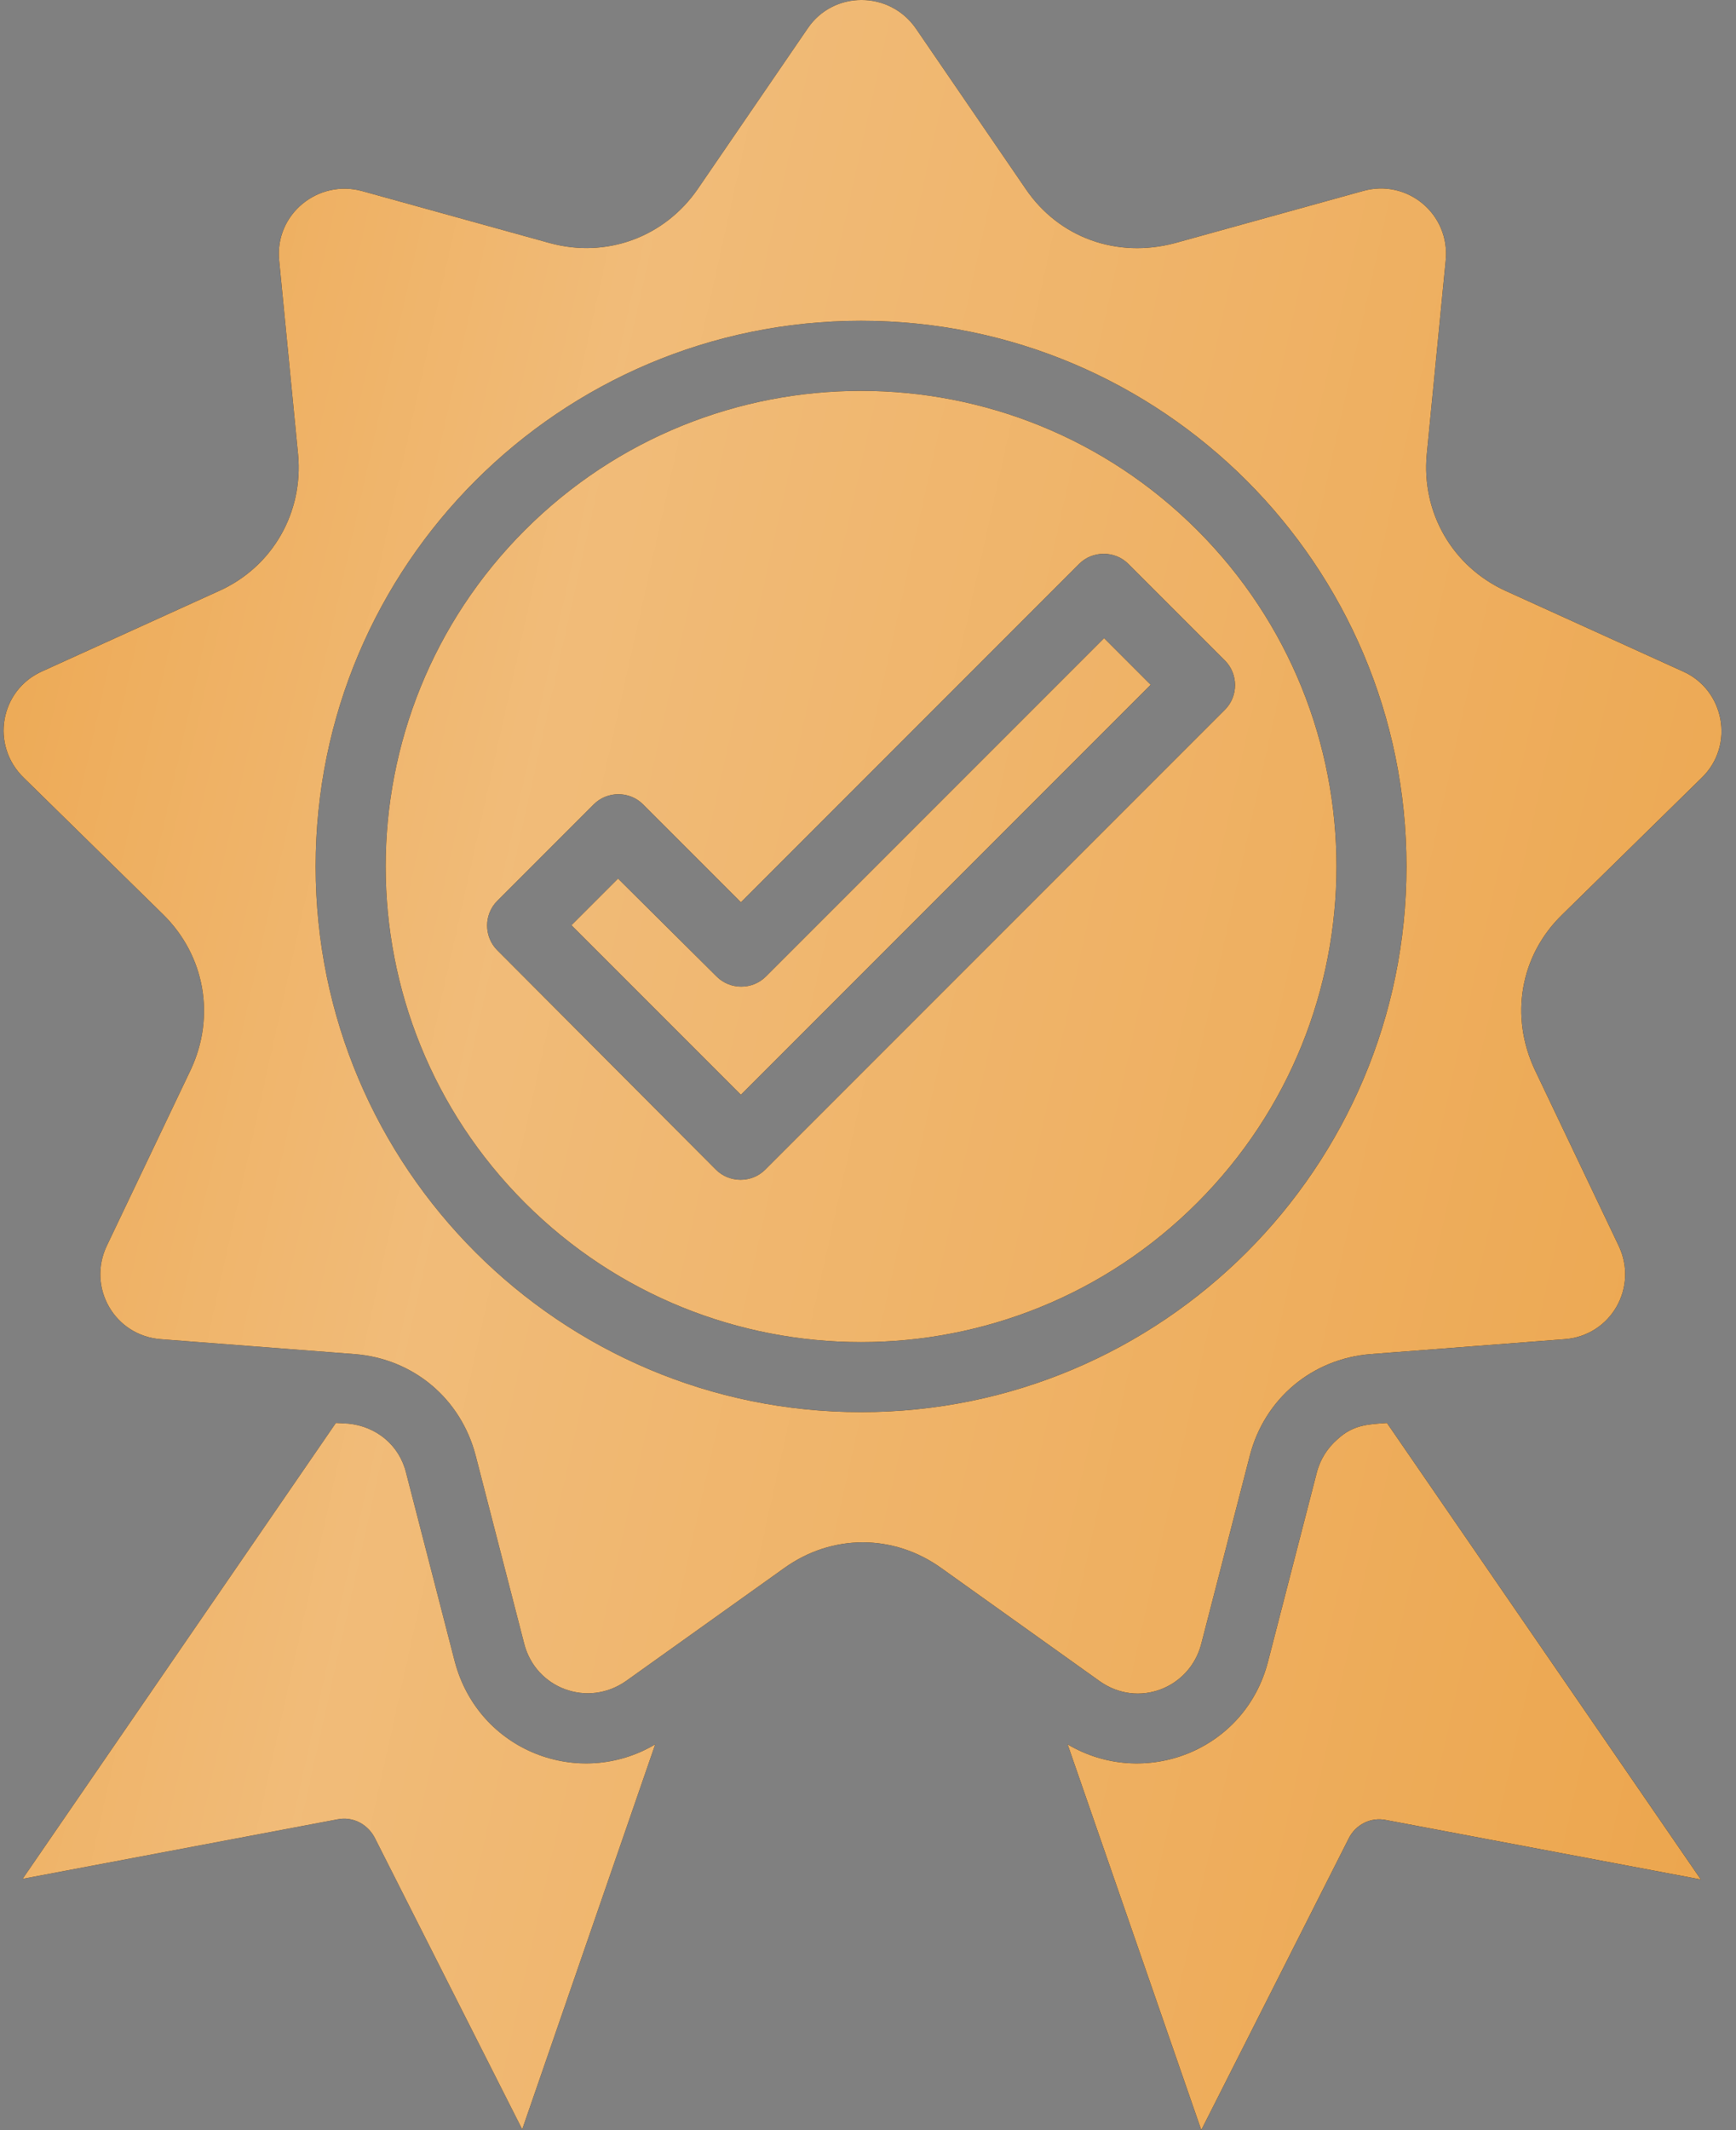
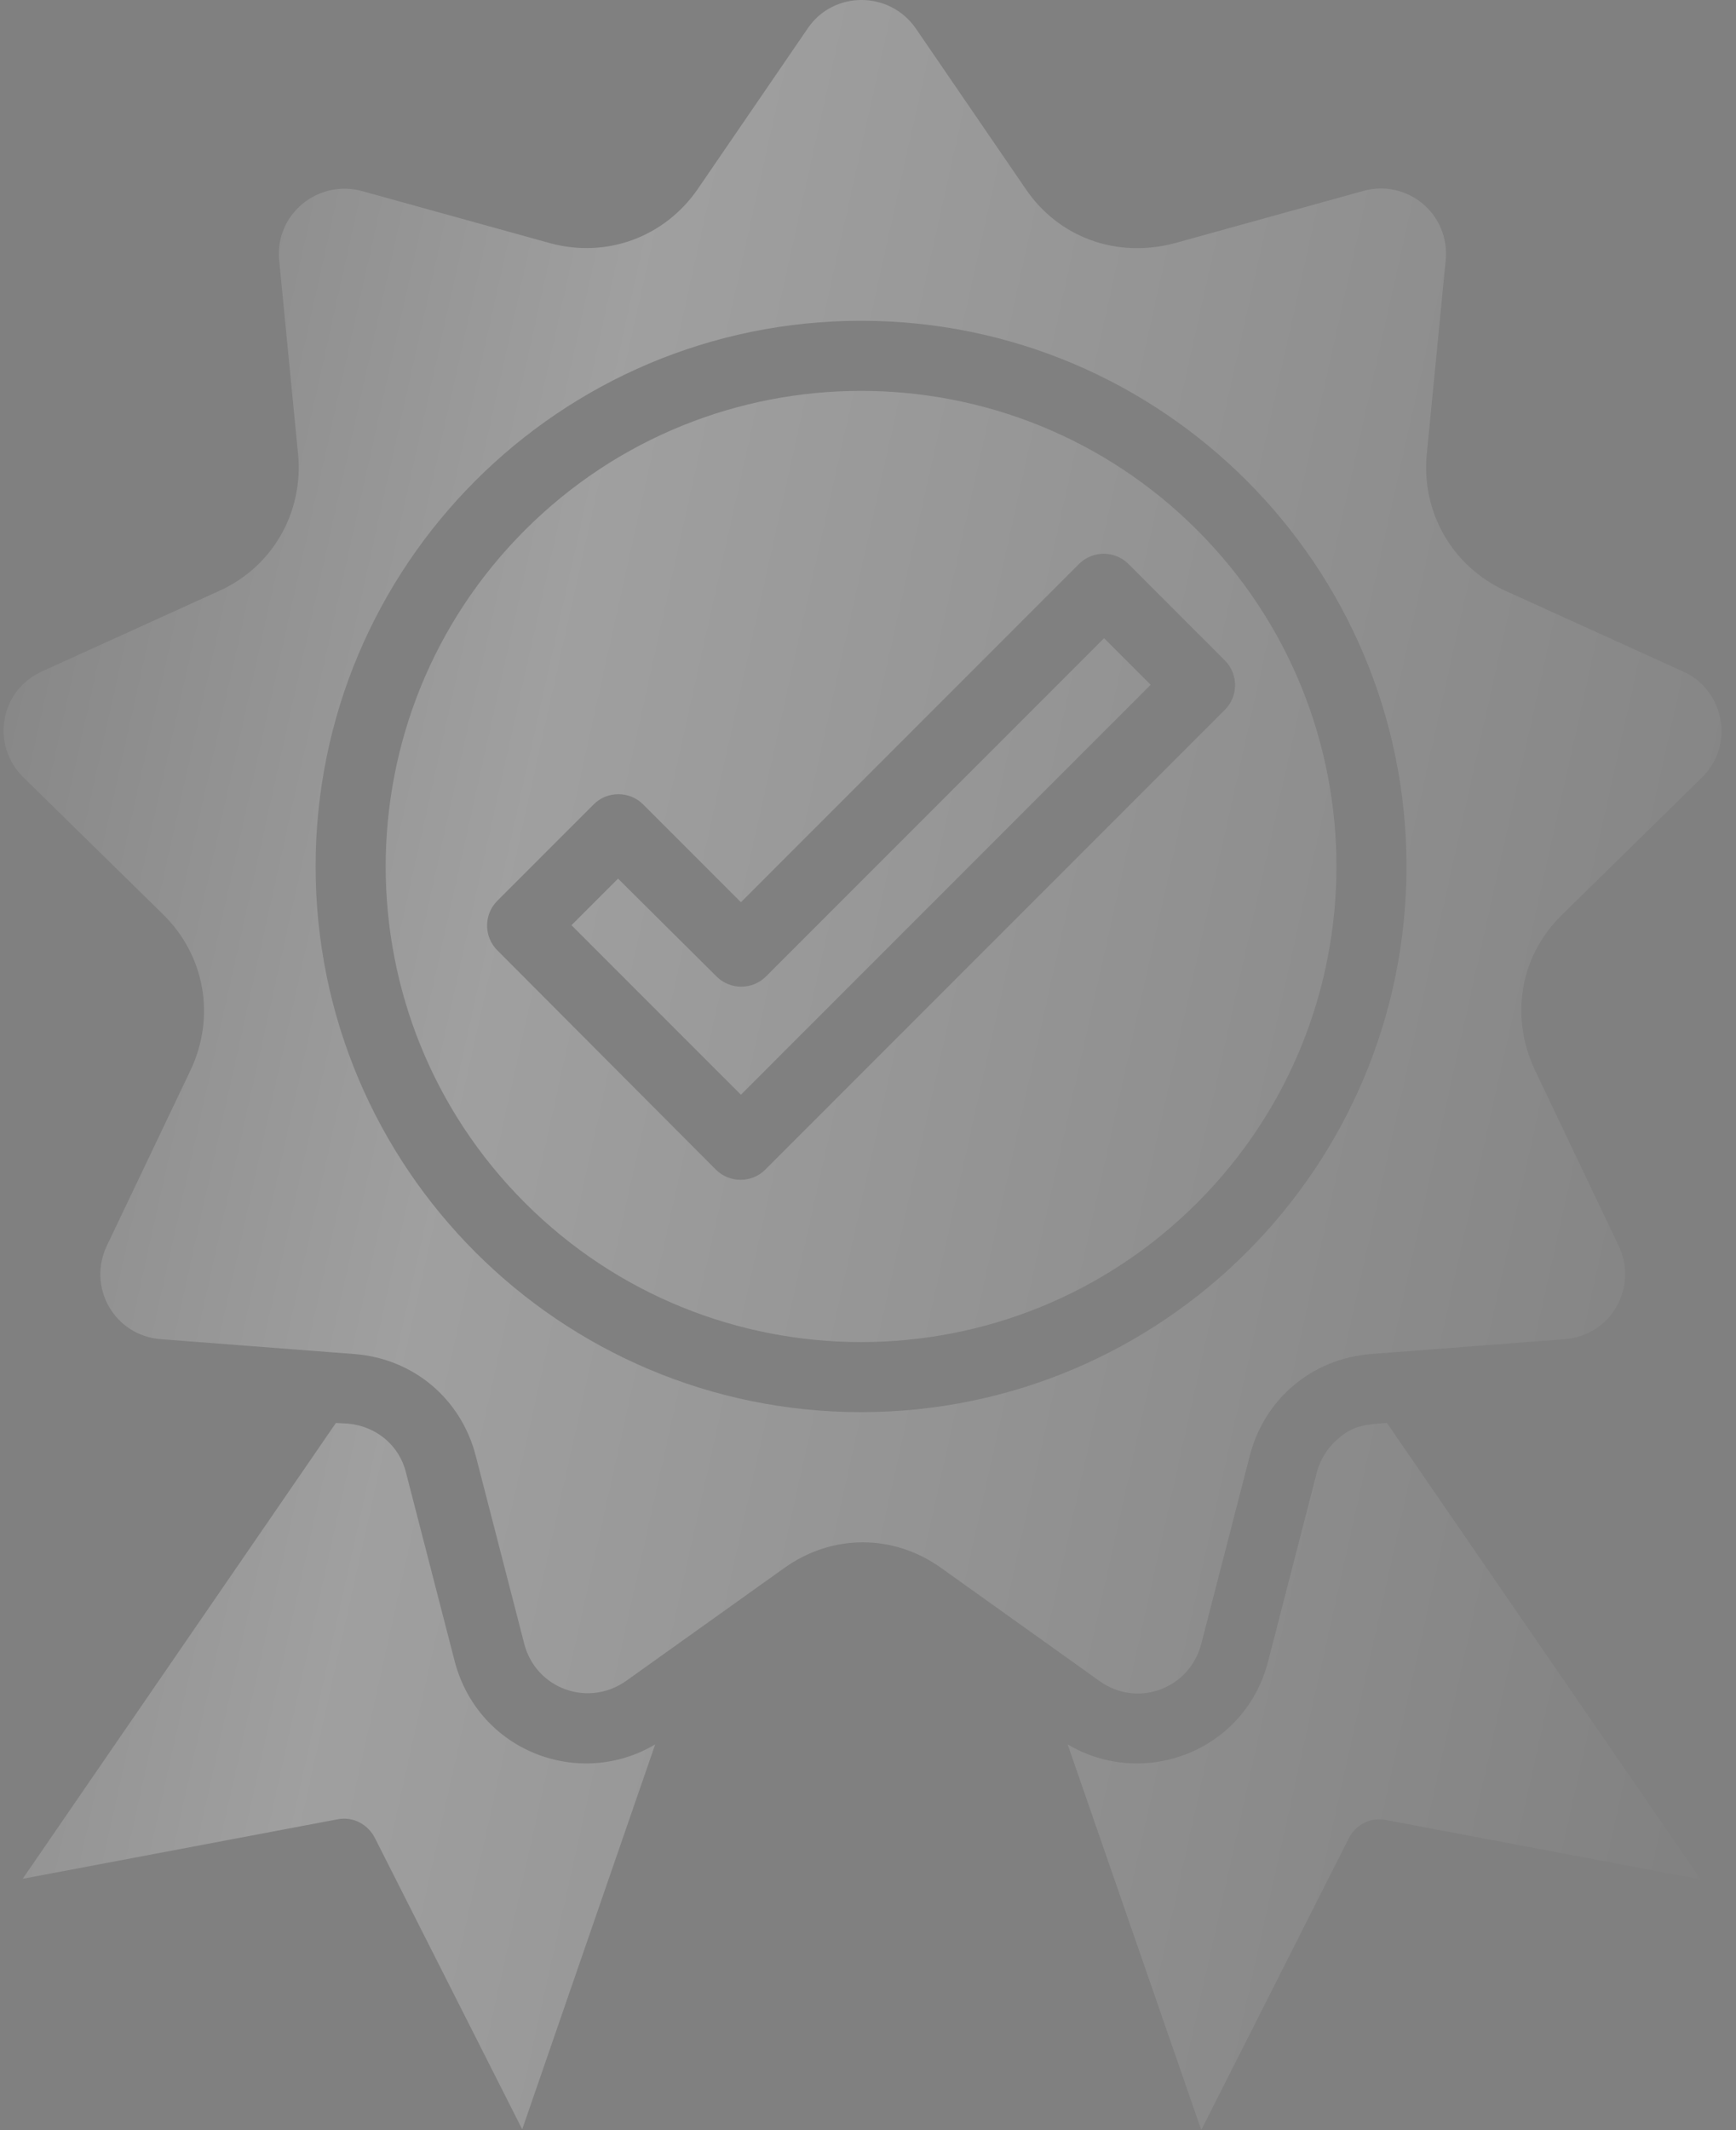
<svg xmlns="http://www.w3.org/2000/svg" width="53" height="65" viewBox="0 0 53 65" fill="none">
  <rect x="0" y="0" width="53" height="65" fill="#808080" stroke="none" />
-   <path d="M31.317 5.77L27.958 0.866C27.154 -0.289 25.443 -0.289 24.66 0.866L21.301 5.77C20.291 7.234 18.519 7.893 16.788 7.419L11.058 5.832C9.719 5.461 8.379 6.533 8.524 7.955L9.101 13.87C9.265 15.621 8.338 17.291 6.689 18.033L1.29 20.485C-0.008 21.062 -0.297 22.752 0.733 23.741L4.979 27.904C6.257 29.161 6.586 31.016 5.824 32.644L3.268 38.002C2.65 39.28 3.495 40.764 4.917 40.867L10.832 41.321C12.625 41.465 14.067 42.681 14.521 44.412L16.005 50.162C16.355 51.522 17.942 52.12 19.116 51.295L23.939 47.853C25.402 46.803 27.277 46.803 28.741 47.853L33.563 51.295C34.738 52.14 36.325 51.522 36.675 50.162L38.159 44.412C38.612 42.681 40.055 41.465 41.848 41.321L47.763 40.867C49.185 40.764 50.03 39.28 49.411 38.002L46.856 32.644C46.093 31.016 46.402 29.161 47.701 27.904L51.946 23.741C52.977 22.752 52.647 21.041 51.369 20.485L45.97 18.033C44.342 17.291 43.394 15.642 43.558 13.87L44.136 7.955C44.28 6.533 42.961 5.441 41.601 5.832L35.871 7.419C34.099 7.893 32.327 7.254 31.317 5.77ZM20.003 53.232C17.674 54.613 14.603 53.438 13.882 50.697L12.398 44.948C12.192 44.103 11.491 43.526 10.626 43.443L10.255 43.423L0.692 57.334L10.296 55.52C10.79 55.417 11.244 55.685 11.45 56.097L15.943 64.979L20.003 53.232ZM42.343 43.423C41.745 43.464 41.312 43.484 40.838 43.917C40.529 44.185 40.302 44.535 40.199 44.948L38.715 50.697C38.015 53.438 34.923 54.613 32.595 53.232L36.675 65L41.168 56.118C41.374 55.685 41.848 55.438 42.322 55.541L51.926 57.354L42.343 43.423ZM36.551 16.178C30.884 10.511 21.693 10.511 16.025 16.178C10.358 21.845 10.358 31.037 16.025 36.704C21.693 42.372 30.884 42.372 36.551 36.704C42.219 31.037 42.219 21.845 36.551 16.178ZM26.288 9.789C35.48 9.789 42.94 17.25 42.94 26.441C42.94 35.633 35.48 43.093 26.288 43.093C17.097 43.093 9.636 35.633 9.636 26.441C9.636 17.25 17.097 9.789 26.288 9.789ZM18.869 26.812L17.447 28.234L22.62 33.407L35.13 20.897L33.708 19.475L23.383 29.8C22.97 30.212 22.29 30.212 21.878 29.8L18.869 26.812ZM15.18 27.492L18.127 24.545C18.539 24.133 19.22 24.133 19.632 24.545L22.62 27.533L32.945 17.208C33.357 16.796 34.037 16.796 34.449 17.208L37.396 20.155C37.809 20.567 37.809 21.248 37.396 21.66L23.362 35.694C22.95 36.106 22.27 36.106 21.857 35.694L15.18 28.997C14.768 28.584 14.768 27.904 15.18 27.492Z" fill="black" />
-   <path d="M31.317 5.77L27.958 0.866C27.154 -0.289 25.443 -0.289 24.66 0.866L21.301 5.77C20.291 7.234 18.519 7.893 16.788 7.419L11.058 5.832C9.719 5.461 8.379 6.533 8.524 7.955L9.101 13.87C9.265 15.621 8.338 17.291 6.689 18.033L1.29 20.485C-0.008 21.062 -0.297 22.752 0.733 23.741L4.979 27.904C6.257 29.161 6.586 31.016 5.824 32.644L3.268 38.002C2.65 39.28 3.495 40.764 4.917 40.867L10.832 41.321C12.625 41.465 14.067 42.681 14.521 44.412L16.005 50.162C16.355 51.522 17.942 52.12 19.116 51.295L23.939 47.853C25.402 46.803 27.277 46.803 28.741 47.853L33.563 51.295C34.738 52.14 36.325 51.522 36.675 50.162L38.159 44.412C38.612 42.681 40.055 41.465 41.848 41.321L47.763 40.867C49.185 40.764 50.03 39.28 49.411 38.002L46.856 32.644C46.093 31.016 46.402 29.161 47.701 27.904L51.946 23.741C52.977 22.752 52.647 21.041 51.369 20.485L45.97 18.033C44.342 17.291 43.394 15.642 43.558 13.87L44.136 7.955C44.28 6.533 42.961 5.441 41.601 5.832L35.871 7.419C34.099 7.893 32.327 7.254 31.317 5.77ZM20.003 53.232C17.674 54.613 14.603 53.438 13.882 50.697L12.398 44.948C12.192 44.103 11.491 43.526 10.626 43.443L10.255 43.423L0.692 57.334L10.296 55.52C10.79 55.417 11.244 55.685 11.45 56.097L15.943 64.979L20.003 53.232ZM42.343 43.423C41.745 43.464 41.312 43.484 40.838 43.917C40.529 44.185 40.302 44.535 40.199 44.948L38.715 50.697C38.015 53.438 34.923 54.613 32.595 53.232L36.675 65L41.168 56.118C41.374 55.685 41.848 55.438 42.322 55.541L51.926 57.354L42.343 43.423ZM36.551 16.178C30.884 10.511 21.693 10.511 16.025 16.178C10.358 21.845 10.358 31.037 16.025 36.704C21.693 42.372 30.884 42.372 36.551 36.704C42.219 31.037 42.219 21.845 36.551 16.178ZM26.288 9.789C35.48 9.789 42.94 17.25 42.94 26.441C42.94 35.633 35.48 43.093 26.288 43.093C17.097 43.093 9.636 35.633 9.636 26.441C9.636 17.25 17.097 9.789 26.288 9.789ZM18.869 26.812L17.447 28.234L22.62 33.407L35.13 20.897L33.708 19.475L23.383 29.8C22.97 30.212 22.29 30.212 21.878 29.8L18.869 26.812ZM15.18 27.492L18.127 24.545C18.539 24.133 19.22 24.133 19.632 24.545L22.62 27.533L32.945 17.208C33.357 16.796 34.037 16.796 34.449 17.208L37.396 20.155C37.809 20.567 37.809 21.248 37.396 21.66L23.362 35.694C22.95 36.106 22.27 36.106 21.857 35.694L15.18 28.997C14.768 28.584 14.768 27.904 15.18 27.492Z" fill="#ECA54C" />
  <path d="M31.317 5.77L27.958 0.866C27.154 -0.289 25.443 -0.289 24.66 0.866L21.301 5.77C20.291 7.234 18.519 7.893 16.788 7.419L11.058 5.832C9.719 5.461 8.379 6.533 8.524 7.955L9.101 13.87C9.265 15.621 8.338 17.291 6.689 18.033L1.29 20.485C-0.008 21.062 -0.297 22.752 0.733 23.741L4.979 27.904C6.257 29.161 6.586 31.016 5.824 32.644L3.268 38.002C2.65 39.28 3.495 40.764 4.917 40.867L10.832 41.321C12.625 41.465 14.067 42.681 14.521 44.412L16.005 50.162C16.355 51.522 17.942 52.12 19.116 51.295L23.939 47.853C25.402 46.803 27.277 46.803 28.741 47.853L33.563 51.295C34.738 52.14 36.325 51.522 36.675 50.162L38.159 44.412C38.612 42.681 40.055 41.465 41.848 41.321L47.763 40.867C49.185 40.764 50.03 39.28 49.411 38.002L46.856 32.644C46.093 31.016 46.402 29.161 47.701 27.904L51.946 23.741C52.977 22.752 52.647 21.041 51.369 20.485L45.97 18.033C44.342 17.291 43.394 15.642 43.558 13.87L44.136 7.955C44.28 6.533 42.961 5.441 41.601 5.832L35.871 7.419C34.099 7.893 32.327 7.254 31.317 5.77ZM20.003 53.232C17.674 54.613 14.603 53.438 13.882 50.697L12.398 44.948C12.192 44.103 11.491 43.526 10.626 43.443L10.255 43.423L0.692 57.334L10.296 55.52C10.79 55.417 11.244 55.685 11.45 56.097L15.943 64.979L20.003 53.232ZM42.343 43.423C41.745 43.464 41.312 43.484 40.838 43.917C40.529 44.185 40.302 44.535 40.199 44.948L38.715 50.697C38.015 53.438 34.923 54.613 32.595 53.232L36.675 65L41.168 56.118C41.374 55.685 41.848 55.438 42.322 55.541L51.926 57.354L42.343 43.423ZM36.551 16.178C30.884 10.511 21.693 10.511 16.025 16.178C10.358 21.845 10.358 31.037 16.025 36.704C21.693 42.372 30.884 42.372 36.551 36.704C42.219 31.037 42.219 21.845 36.551 16.178ZM26.288 9.789C35.48 9.789 42.94 17.25 42.94 26.441C42.94 35.633 35.48 43.093 26.288 43.093C17.097 43.093 9.636 35.633 9.636 26.441C9.636 17.25 17.097 9.789 26.288 9.789ZM18.869 26.812L17.447 28.234L22.62 33.407L35.13 20.897L33.708 19.475L23.383 29.8C22.97 30.212 22.29 30.212 21.878 29.8L18.869 26.812ZM15.18 27.492L18.127 24.545C18.539 24.133 19.22 24.133 19.632 24.545L22.62 27.533L32.945 17.208C33.357 16.796 34.037 16.796 34.449 17.208L37.396 20.155C37.809 20.567 37.809 21.248 37.396 21.66L23.362 35.694C22.95 36.106 22.27 36.106 21.857 35.694L15.18 28.997C14.768 28.584 14.768 27.904 15.18 27.492Z" fill="url(#paint0_linear_2001_433)" fill-opacity="0.25" />
  <defs>
    <linearGradient id="paint0_linear_2001_433" x1="5.841" y1="-28.932" x2="70.295" y2="-14.586" gradientUnits="userSpaceOnUse">
      <stop stop-color="white" stop-opacity="0" />
      <stop offset="0.325" stop-color="white" />
      <stop offset="1" stop-color="white" stop-opacity="0" />
      <stop offset="1" stop-color="white" stop-opacity="0" />
    </linearGradient>
  </defs>
</svg>